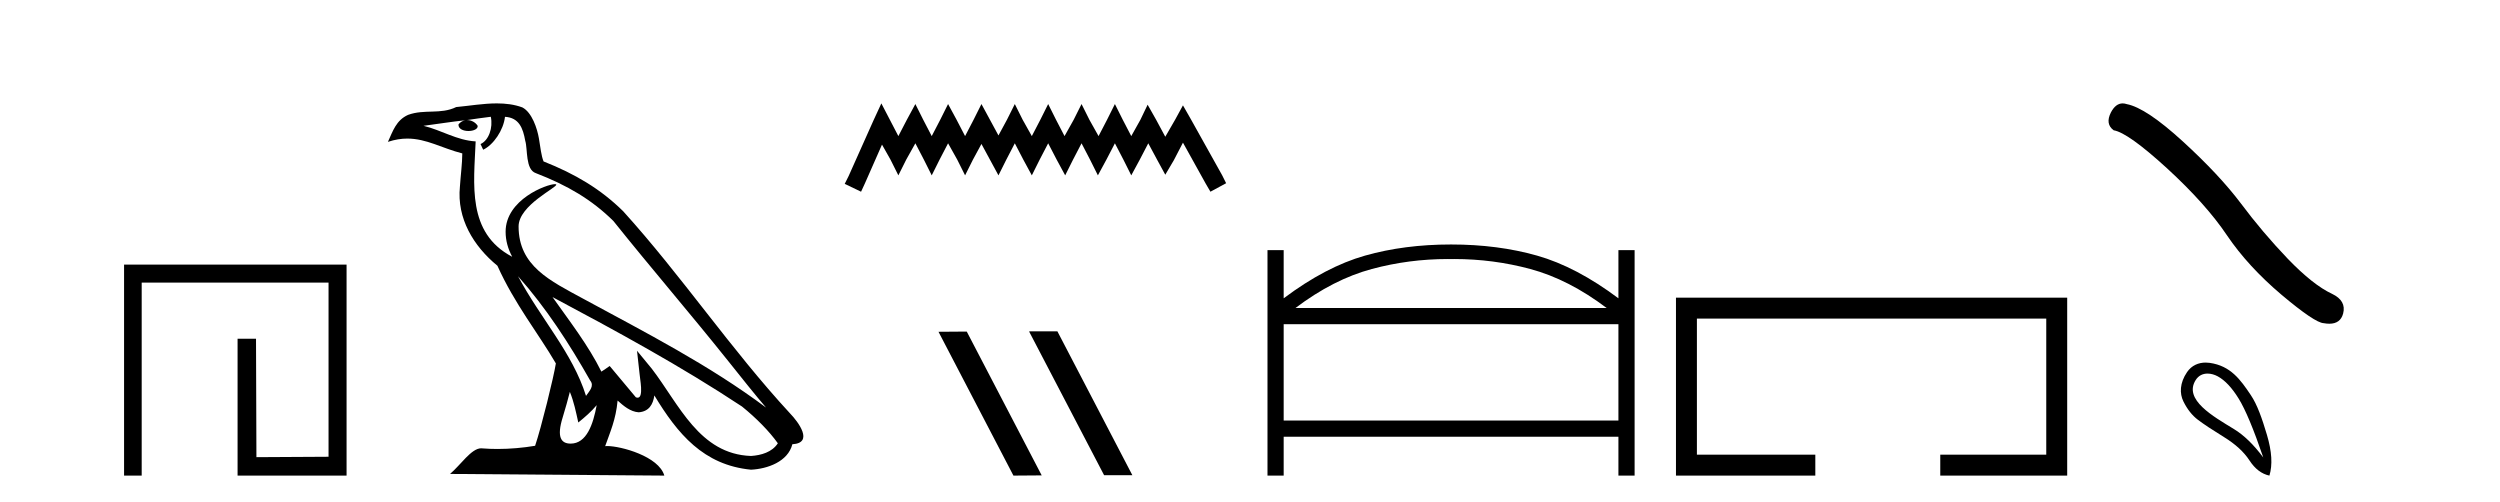
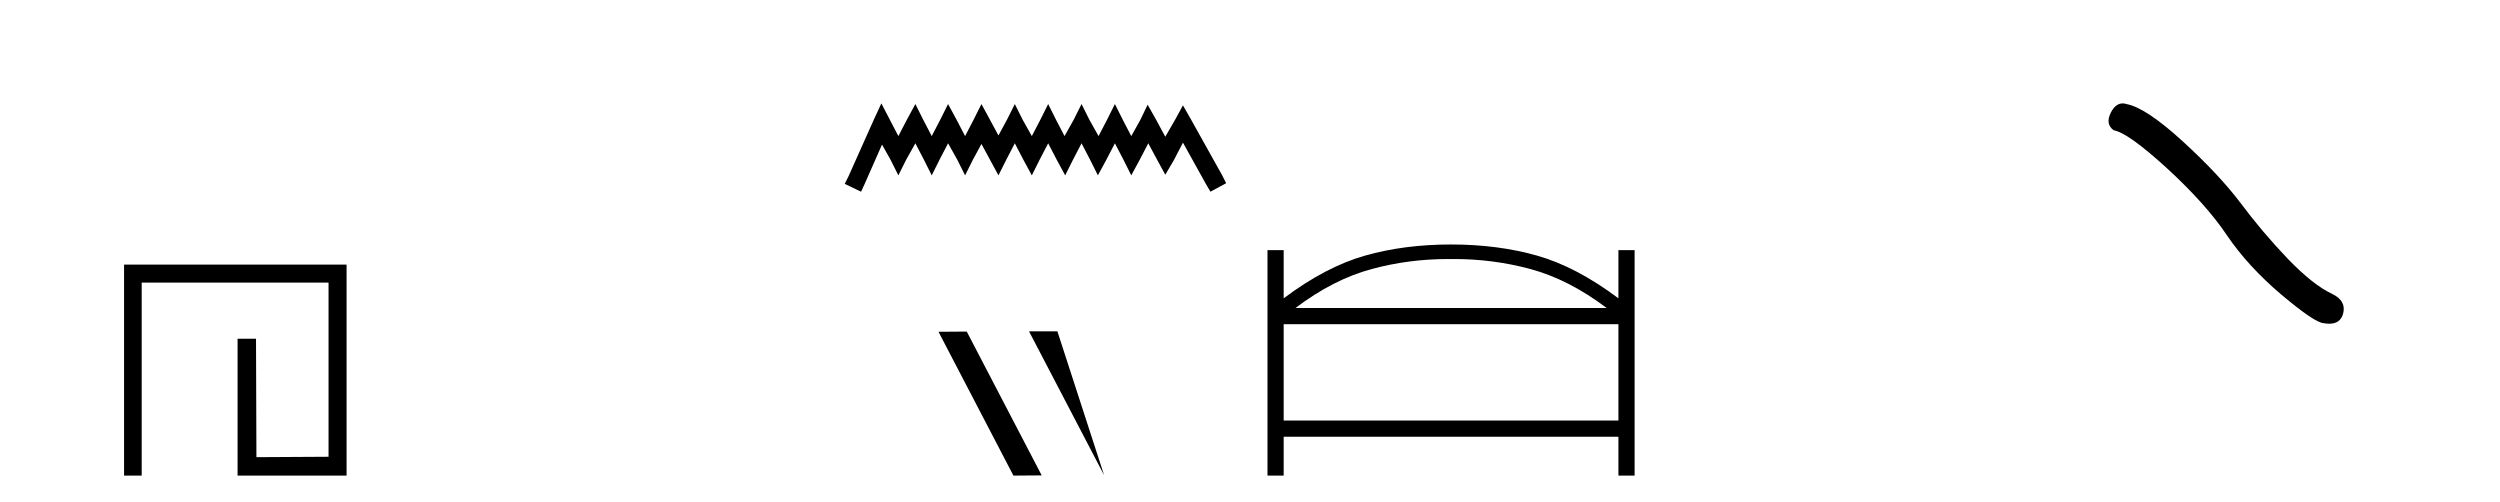
<svg xmlns="http://www.w3.org/2000/svg" width="204.0" height="41.0">
  <path d="M 10.124 21.59 L 10.124 38.809 L 11.562 38.809 L 11.562 23.061 L 26.809 23.061 L 26.809 37.271 L 20.924 37.305 L 20.891 27.642 L 19.386 27.642 L 19.386 38.809 L 28.28 38.809 L 28.28 21.59 Z" style="fill:#000000;stroke:none" />
-   <path d="M 42.27 22.54 L 42.27 22.54 C 44.564 25.118 46.464 28.06 48.157 31.048 C 48.513 31.486 48.112 31.888 47.819 32.305 C 46.703 28.763 44.136 26.03 42.27 22.54 ZM 40.05 9.529 C 40.241 10.422 39.889 11.451 39.212 11.755 L 39.428 12.217 C 40.274 11.815 41.086 10.612 41.207 9.532 C 42.362 9.601 42.677 10.47 42.858 11.479 C 43.074 12.168 42.855 13.841 43.728 14.13 C 46.309 15.129 48.281 16.285 50.051 18.031 C 53.106 21.852 56.299 25.552 59.354 29.376 C 60.541 30.865 61.626 32.228 62.508 33.257 C 57.868 29.789 52.684 27.136 47.599 24.38 C 44.896 22.911 42.317 21.71 42.317 18.477 C 42.317 16.738 45.522 15.281 45.389 15.055 C 45.378 15.035 45.341 15.026 45.282 15.026 C 44.625 15.026 41.258 16.274 41.258 18.907 C 41.258 19.637 41.453 20.313 41.792 20.944 C 41.787 20.944 41.782 20.943 41.777 20.943 C 38.084 18.986 38.67 15.028 38.814 11.538 C 37.279 11.453 36.015 10.616 34.558 10.267 C 35.688 10.121 36.815 9.933 37.948 9.816 L 37.948 9.816 C 37.735 9.858 37.541 9.982 37.411 10.154 C 37.393 10.526 37.814 10.69 38.224 10.69 C 38.624 10.69 39.014 10.534 38.977 10.264 C 38.796 9.982 38.466 9.799 38.128 9.799 C 38.118 9.799 38.108 9.799 38.099 9.799 C 38.662 9.719 39.413 9.599 40.05 9.529 ZM 46.5 31.976 C 46.831 32.78 47.002 33.632 47.189 34.476 C 47.727 34.04 48.249 33.593 48.69 33.06 L 48.69 33.06 C 48.403 34.623 47.866 36.199 46.565 36.199 C 45.777 36.199 45.412 35.667 45.917 34.054 C 46.155 33.293 46.345 32.566 46.5 31.976 ZM 45.086 24.242 L 45.086 24.242 C 50.352 27.047 55.566 29.879 60.546 33.171 C 61.719 34.122 62.764 35.181 63.472 36.172 C 63.002 36.901 62.109 37.152 61.283 37.207 C 57.068 37.06 55.418 32.996 53.191 30.093 L 51.98 28.622 L 52.189 30.507 C 52.203 30.846 52.551 32.452 52.033 32.452 C 51.988 32.452 51.938 32.44 51.881 32.415 L 49.75 29.865 C 49.522 30.015 49.308 30.186 49.073 30.325 C 48.016 28.187 46.469 26.196 45.086 24.242 ZM 40.541 8.437 C 39.435 8.437 38.301 8.636 37.226 8.736 C 35.944 9.361 34.645 8.884 33.3 9.373 C 32.329 9.809 32.057 10.693 31.655 11.576 C 32.227 11.386 32.748 11.308 33.239 11.308 C 34.806 11.308 36.067 12.097 37.723 12.518 C 37.72 13.349 37.59 14.292 37.528 15.242 C 37.271 17.816 38.628 20.076 40.589 21.685 C 41.994 24.814 43.938 27.214 45.358 29.655 C 45.188 30.752 44.168 34.89 43.665 36.376 C 42.679 36.542 41.627 36.636 40.593 36.636 C 40.175 36.636 39.761 36.62 39.354 36.588 C 39.323 36.584 39.291 36.582 39.26 36.582 C 38.462 36.582 37.585 37.945 36.724 38.673 L 54.209 38.809 C 53.763 37.233 50.656 36.397 49.552 36.397 C 49.489 36.397 49.432 36.399 49.382 36.405 C 49.772 35.29 50.258 34.243 50.396 32.686 C 50.884 33.123 51.432 33.595 52.115 33.644 C 52.95 33.582 53.289 33.011 53.395 32.267 C 55.287 35.396 57.402 37.951 61.283 38.327 C 62.624 38.261 64.295 37.675 64.657 36.25 C 66.436 36.149 65.131 34.416 64.471 33.737 C 59.631 28.498 55.635 22.517 50.852 17.238 C 49.01 15.421 46.93 14.192 44.355 13.173 C 44.163 12.702 44.1 12.032 43.975 11.295 C 43.839 10.491 43.41 9.174 42.626 8.765 C 41.958 8.519 41.255 8.437 40.541 8.437 Z" style="fill:#000000;stroke:none" />
  <path d="M 71.918 8.437 L 71.277 9.825 L 69.249 14.363 L 68.929 15.003 L 70.263 15.644 L 70.583 14.95 L 71.971 11.8 L 72.665 13.028 L 73.306 14.309 L 73.947 13.028 L 74.694 11.693 L 75.388 13.028 L 76.029 14.309 L 76.669 13.028 L 77.363 11.693 L 78.111 13.028 L 78.751 14.309 L 79.392 13.028 L 80.086 11.747 L 80.78 13.028 L 81.474 14.309 L 82.115 13.028 L 82.809 11.693 L 83.503 13.028 L 84.197 14.309 L 84.837 13.028 L 85.531 11.693 L 86.225 13.028 L 86.919 14.309 L 87.56 13.028 L 88.254 11.693 L 88.948 13.028 L 89.588 14.309 L 90.282 13.028 L 90.976 11.693 L 91.67 13.028 L 92.311 14.309 L 93.005 13.028 L 93.699 11.693 L 94.446 13.081 L 95.087 14.256 L 95.781 13.081 L 96.529 11.64 L 98.397 15.003 L 98.771 15.644 L 100.052 14.95 L 99.732 14.309 L 97.169 9.718 L 96.529 8.597 L 95.888 9.771 L 95.087 11.159 L 94.34 9.771 L 93.646 8.544 L 93.058 9.771 L 92.311 11.106 L 91.617 9.771 L 90.976 8.49 L 90.336 9.771 L 89.642 11.106 L 88.894 9.771 L 88.254 8.49 L 87.613 9.771 L 86.866 11.106 L 86.172 9.771 L 85.531 8.49 L 84.891 9.771 L 84.197 11.106 L 83.449 9.771 L 82.809 8.49 L 82.168 9.771 L 81.474 11.053 L 80.78 9.771 L 80.086 8.49 L 79.445 9.771 L 78.751 11.106 L 78.057 9.771 L 77.363 8.49 L 76.723 9.771 L 76.029 11.106 L 75.335 9.771 L 74.694 8.49 L 74 9.771 L 73.306 11.106 L 72.612 9.771 L 71.918 8.437 Z" style="fill:#000000;stroke:none" />
-   <path d="M 84.012 27.039 L 83.978 27.056 L 90.094 38.775 L 92.4 38.775 L 86.284 27.039 ZM 78.887 27.056 L 76.581 27.073 L 82.696 38.809 L 85.003 38.792 L 78.887 27.056 Z" style="fill:#000000;stroke:none" />
+   <path d="M 84.012 27.039 L 83.978 27.056 L 90.094 38.775 L 86.284 27.039 ZM 78.887 27.056 L 76.581 27.073 L 82.696 38.809 L 85.003 38.792 L 78.887 27.056 Z" style="fill:#000000;stroke:none" />
  <path d="M 118.671 21.137 Q 121.843 21.137 124.863 21.948 Q 128.001 22.79 131.105 25.135 L 105.706 25.135 Q 108.81 22.79 111.948 21.948 Q 114.968 21.137 118.14 21.137 Q 118.264 21.137 118.389 21.139 L 118.422 21.139 Q 118.547 21.137 118.671 21.137 ZM 132.063 26.456 L 132.063 34.317 L 104.748 34.317 L 104.748 26.456 ZM 118.389 19.95 Q 114.591 19.95 111.387 20.858 Q 108.183 21.766 104.748 24.342 L 104.748 20.412 L 103.427 20.412 L 103.427 38.809 L 104.748 38.809 L 104.748 35.639 L 132.063 35.639 L 132.063 38.809 L 133.384 38.809 L 133.384 20.412 L 132.063 20.412 L 132.063 24.342 Q 128.628 21.766 125.424 20.858 Q 122.22 19.95 118.422 19.95 Z" style="fill:#000000;stroke:none" />
-   <path d="M 136.759 24.289 L 136.759 38.809 L 148.13 38.809 L 148.13 37.101 L 138.467 37.101 L 138.467 25.997 L 166.975 25.997 L 166.975 37.101 L 158.326 37.101 L 158.326 38.809 L 168.683 38.809 L 168.683 24.289 Z" style="fill:#000000;stroke:none" />
  <path d="M 173.208 8.437 Q 172.638 8.437 172.252 9.172 Q 171.771 10.118 172.477 10.632 Q 173.648 10.824 176.84 13.744 Q 180.017 16.664 181.718 19.199 Q 183.434 21.734 186.162 24.044 Q 188.889 26.339 189.611 26.371 Q 189.861 26.416 190.073 26.416 Q 190.979 26.416 191.2 25.585 Q 191.472 24.542 190.301 23.98 Q 188.745 23.258 186.675 21.108 Q 184.606 18.942 182.857 16.6 Q 181.092 14.258 178.108 11.53 Q 175.124 8.803 173.551 8.498 Q 173.372 8.437 173.208 8.437 Z" style="fill:#000000;stroke:none" />
-   <path d="M 180.134 30.484 C 180.421 30.484 180.717 30.573 180.972 30.712 C 181.557 31.03 182.126 31.636 182.677 32.53 C 183.229 33.424 183.897 35.024 184.683 37.33 C 183.897 36.277 183.099 35.504 182.288 35.011 C 180.605 33.98 178.156 32.615 179.167 31.013 C 179.408 30.632 179.764 30.484 180.134 30.484 ZM 179.981 29.586 C 179.4 29.586 178.84 29.814 178.466 30.361 C 177.857 31.25 177.847 32.112 178.165 32.755 C 178.482 33.399 178.879 33.9 179.355 34.259 C 179.832 34.619 180.538 35.087 181.474 35.663 C 182.41 36.24 183.103 36.875 183.554 37.568 C 184.006 38.262 184.549 38.676 185.184 38.809 C 185.451 37.94 185.384 36.833 184.983 35.488 C 184.582 34.142 184.196 33.028 183.667 32.241 C 182.827 30.991 182.027 29.852 180.308 29.609 C 180.199 29.594 180.09 29.586 179.981 29.586 Z" style="fill:#000000;stroke:none" />
</svg>